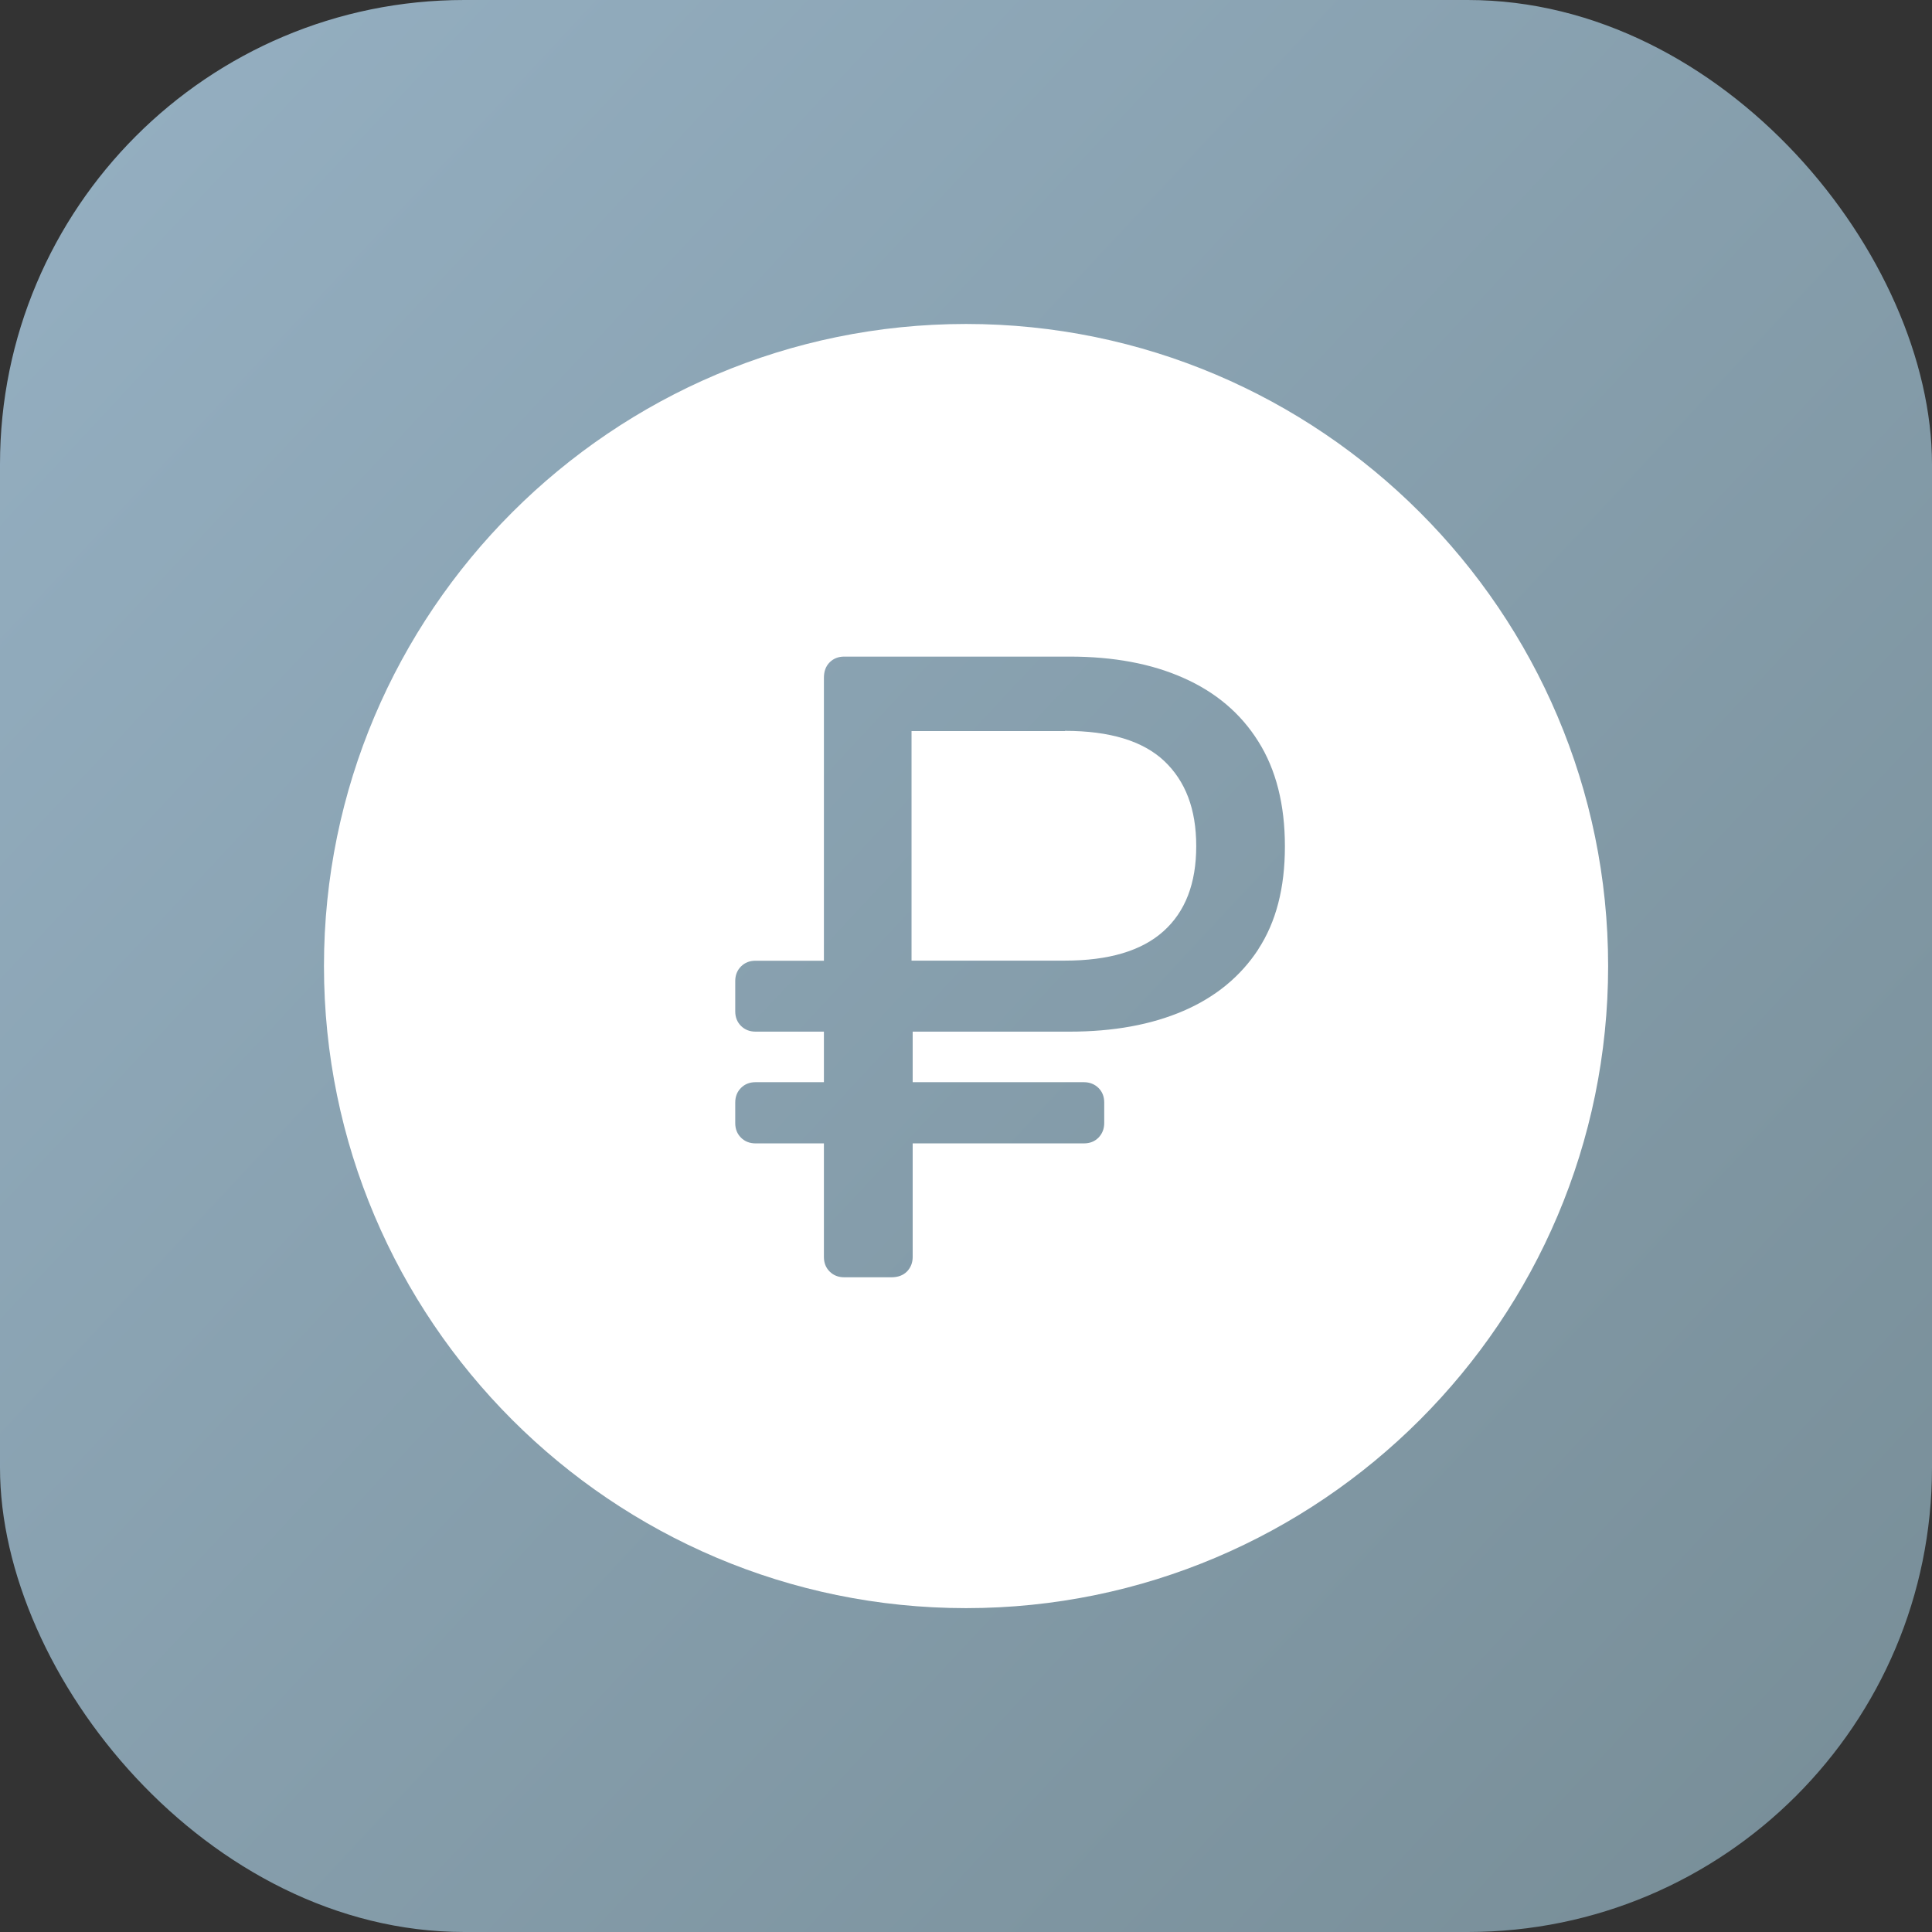
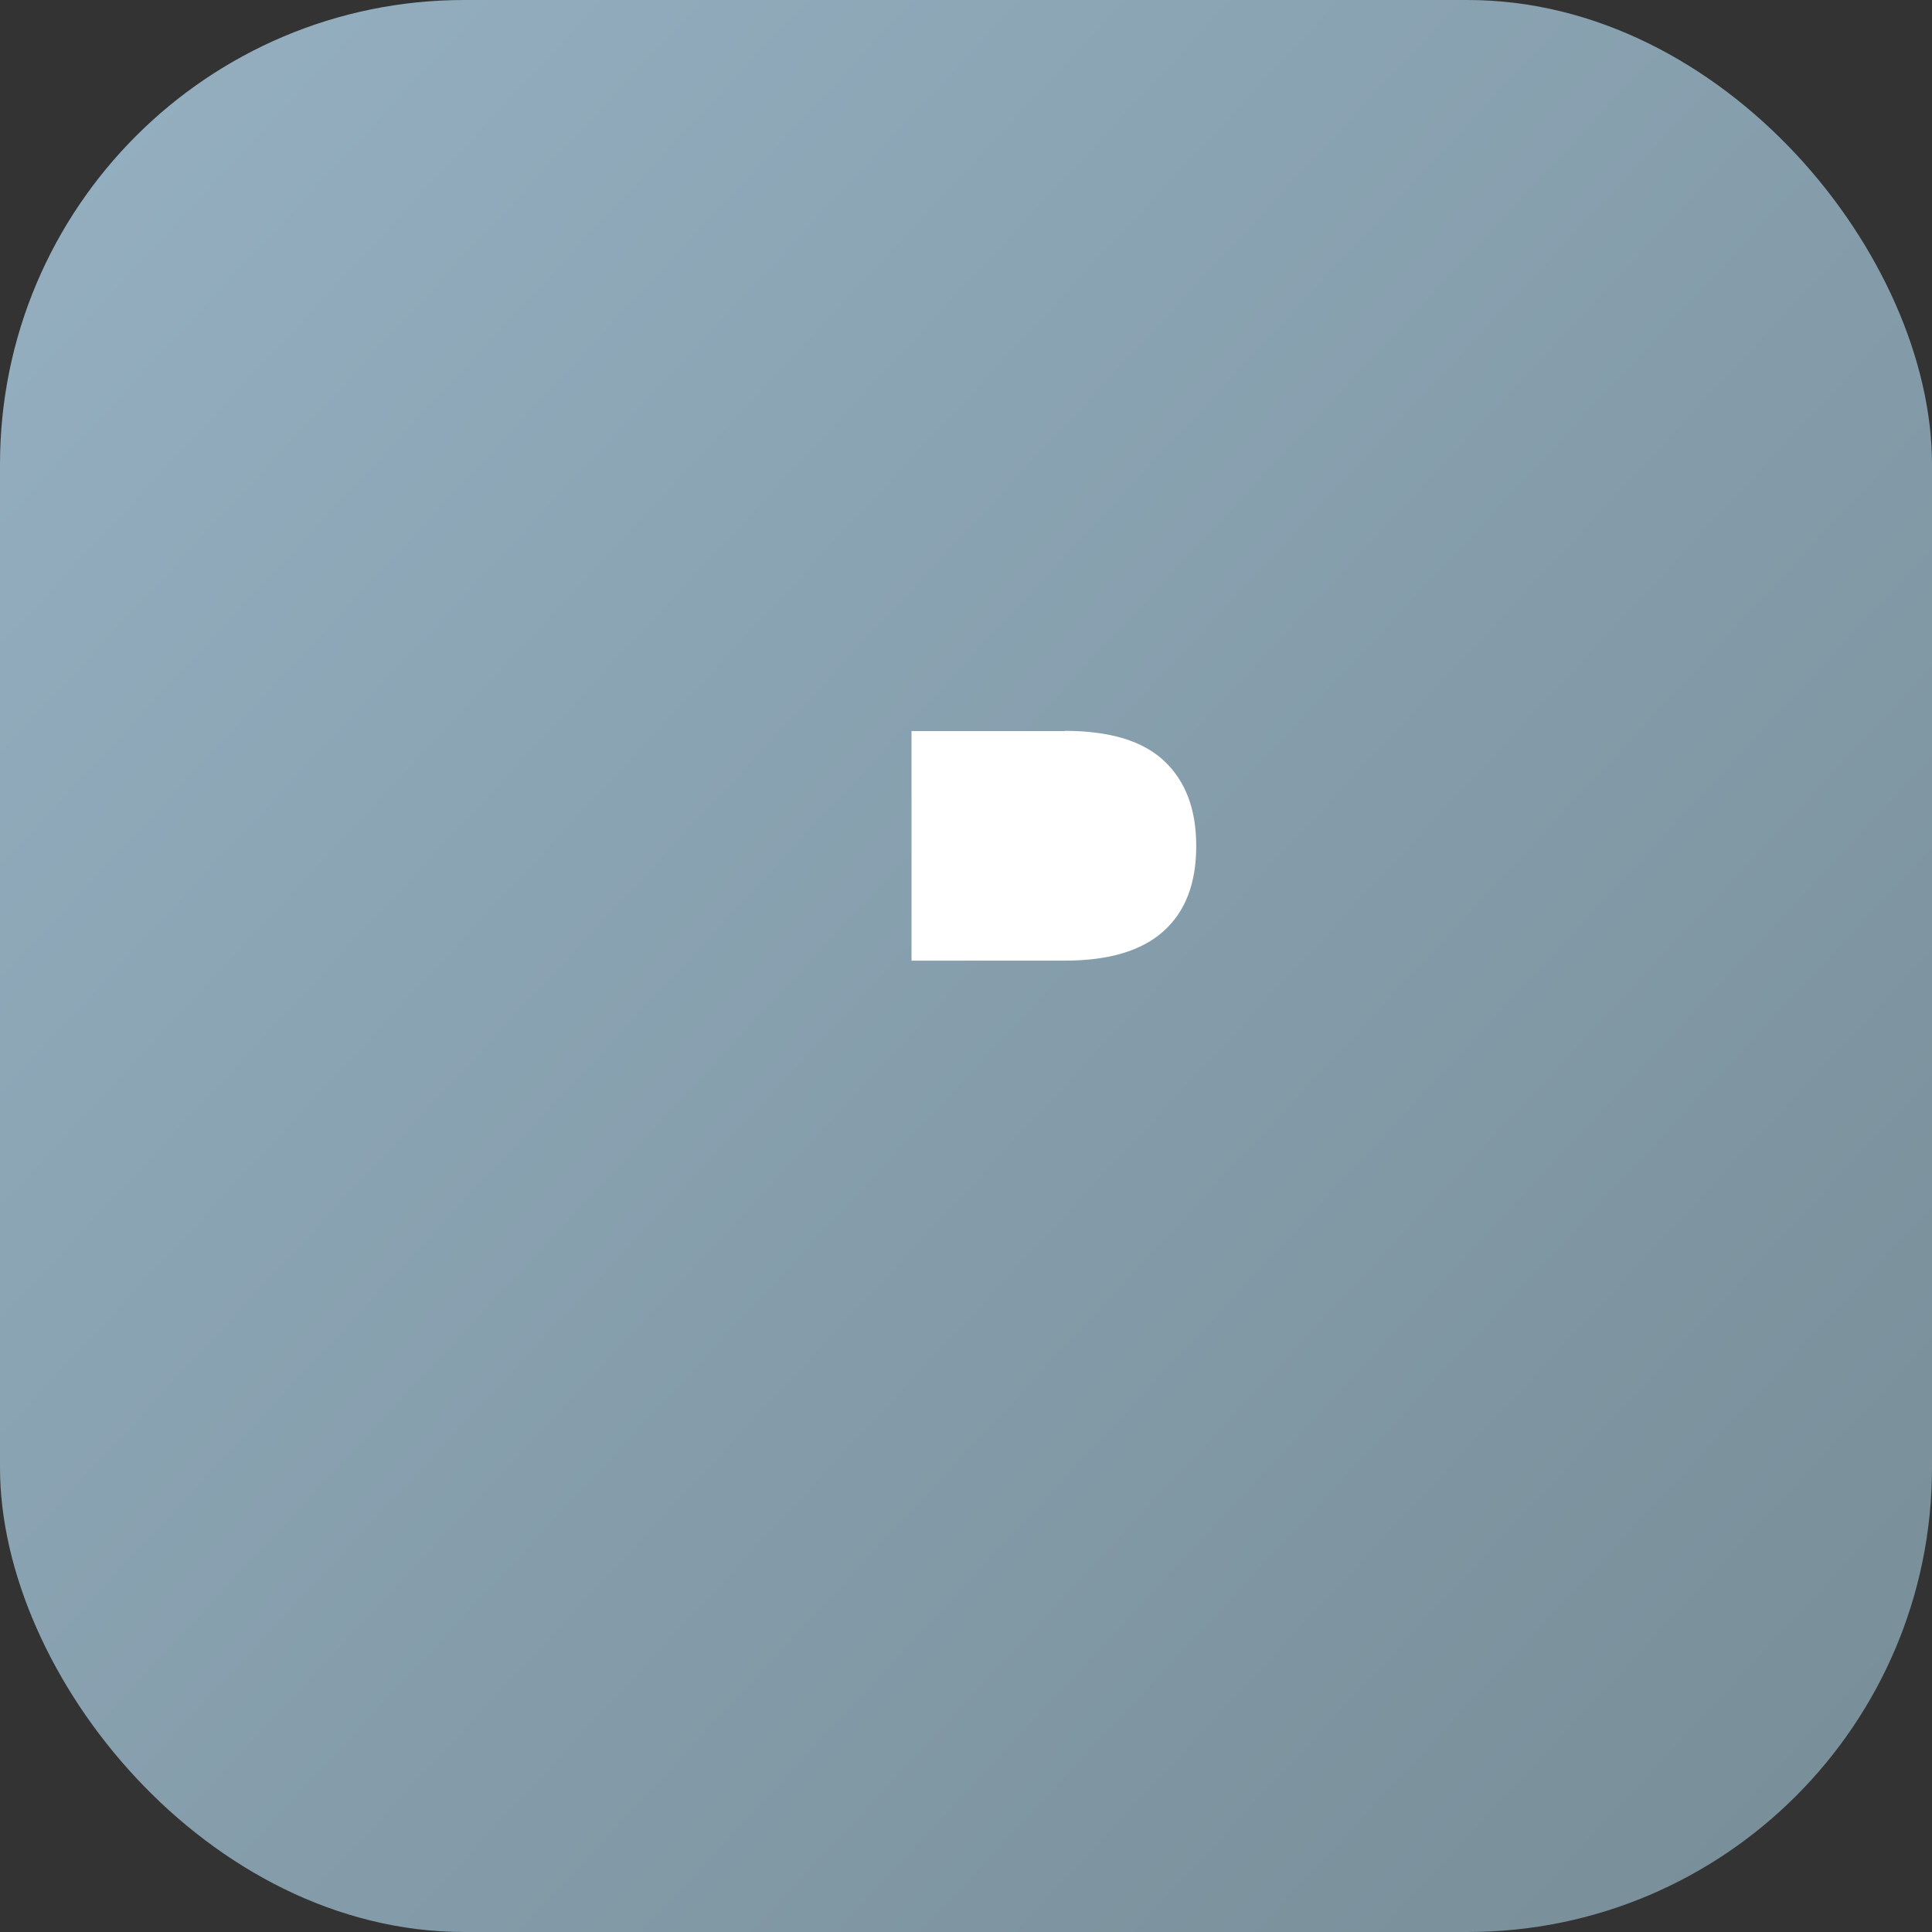
<svg xmlns="http://www.w3.org/2000/svg" id="_Слой_1" version="1.1" viewBox="0 0 184.99 184.99">
  <rect x="0" y="0" width="184.99" height="184.99" fill="#333333" stroke="none" />
  <defs>
    <style> .st0 { fill: #fff; } .st1 { fill: url(#_Безымянный_градиент); } </style>
    <linearGradient id="_Безымянный_градиент" data-name="Безымянный градиент" x1="-13.18" y1="191.98" x2="181.76" y2="10.12" gradientTransform="translate(0 185.89) scale(1 -1)" gradientUnits="userSpaceOnUse">
      <stop offset="0" stop-color="#97b2c5" />
      <stop offset="1" stop-color="#788e98" />
    </linearGradient>
  </defs>
  <rect class="st1" y="0" width="184.99" height="184.99" rx="44.46" ry="44.46" />
  <g>
-     <path class="st0" d="M92.5,31.02c-33.88,0-61.48,27.58-61.48,61.48s27.58,61.48,61.48,61.48,61.48-27.58,61.48-61.48-27.6-61.48-61.48-61.48ZM120.49,90.89c-1.7,2.6-4.09,4.57-7.17,5.9s-6.72,1.99-10.9,1.99h-15.03v4.84h16.39c.56,0,1.03.19,1.4.55.37.37.55.83.55,1.4v1.96c0,.56-.19,1.03-.55,1.4-.37.37-.83.55-1.4.55h-16.39v10.87c0,.56-.19,1.03-.55,1.4-.37.37-.87.55-1.49.55h-4.51c-.56,0-1.03-.18-1.4-.55-.37-.37-.55-.83-.55-1.4v-10.87h-6.54c-.56,0-1.03-.18-1.4-.55-.37-.37-.55-.83-.55-1.4v-1.96c0-.56.18-1.03.55-1.4.37-.37.83-.55,1.4-.55h6.54v-4.84h-6.54c-.56,0-1.03-.18-1.4-.55-.37-.37-.55-.83-.55-1.4v-2.89c0-.56.18-1.03.55-1.4.37-.37.83-.55,1.4-.55h6.54v-27.08c0-.63.18-1.12.55-1.49.37-.37.83-.55,1.4-.55h21.57c4.19,0,7.83.67,10.9,2.04,3.08,1.36,5.48,3.38,7.17,6.08,1.7,2.69,2.55,6.05,2.55,10.05s-.85,7.25-2.55,9.85v-.02Z" />
    <path class="st0" d="M101.97,70h-14.69v21.98h14.69c4.19,0,7.33-.93,9.43-2.81s3.14-4.59,3.14-8.15-1.03-6.22-3.06-8.15c-2.04-1.92-5.21-2.89-9.51-2.89Z" />
  </g>
</svg>